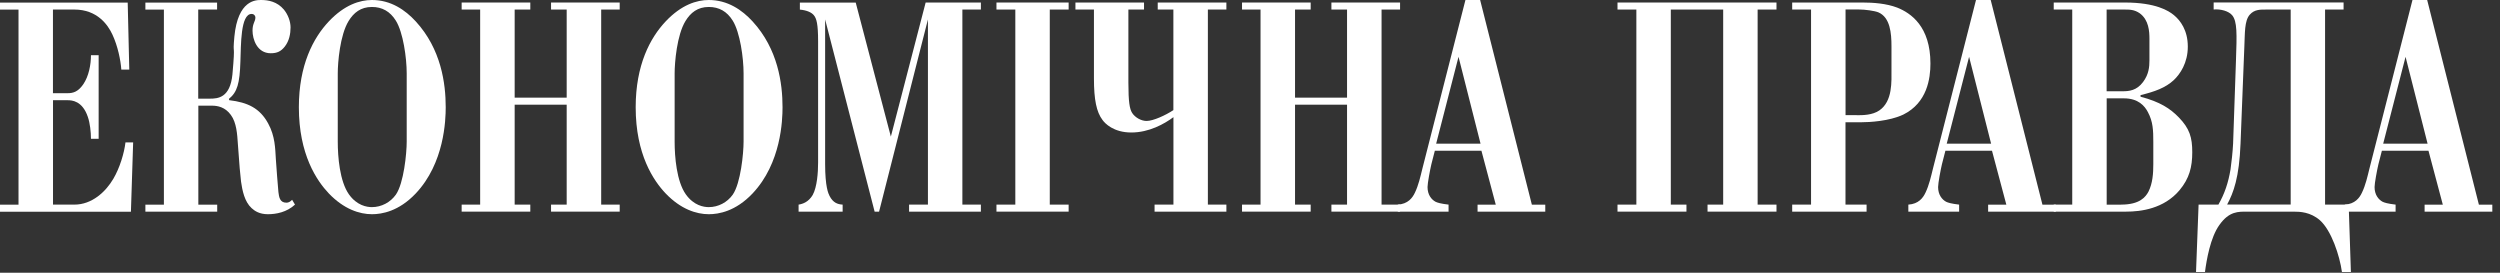
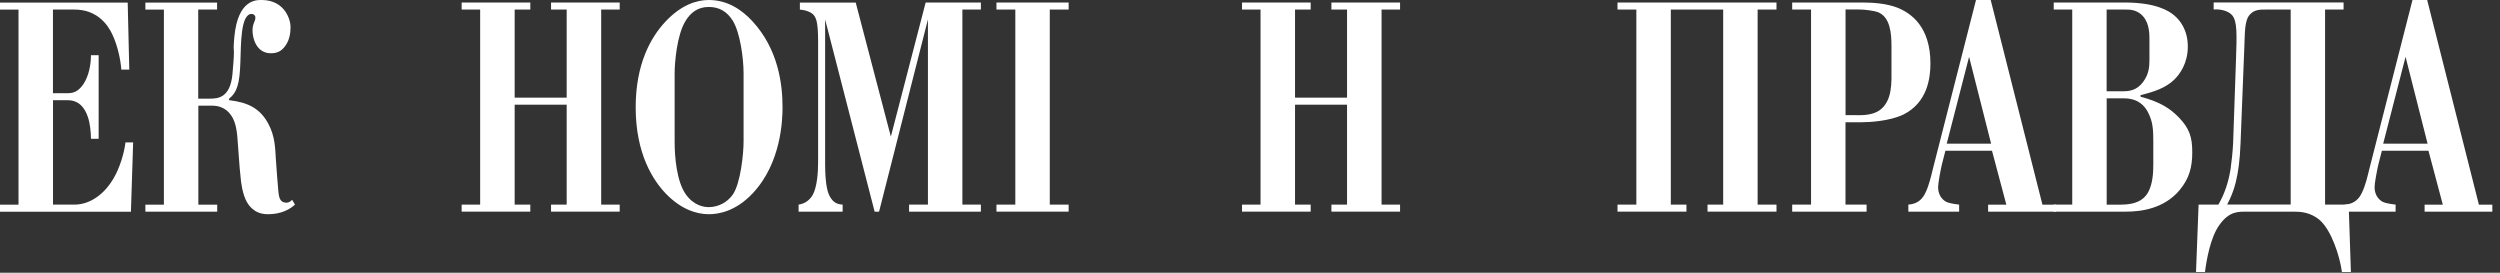
<svg xmlns="http://www.w3.org/2000/svg" width="220" height="24" viewBox="0 0 220 24" fill="none">
  <rect x="0" y="0" width="220" height="24" fill="#333333" stroke="none" />
  <path d="M11.238 0.222L11.377 6.124H10.676C10.619 5.309 10.366 4.047 9.887 3.031C9.495 2.191 8.567 0.84 6.541 0.84H4.66V8.201H5.954C6.459 8.201 6.882 8.062 7.33 7.413C7.81 6.712 8.005 5.701 8.005 4.856H8.681V12.217H8.005C8.005 11.629 7.923 10.841 7.727 10.279C7.248 8.871 6.325 8.82 5.959 8.82H4.665V18.006H6.547C8.093 18.006 9.299 16.882 9.975 15.732C10.537 14.779 10.928 13.485 11.042 12.531H11.717L11.521 18.63H0V18.011H1.629V0.845H0V0.227H11.238V0.222Z" fill="white" />
  <path d="M19.104 0.222V0.84H17.444V8.681H18.485C19.186 8.681 20.253 8.598 20.454 6.547C20.732 3.428 20.454 5.114 20.624 3.232C20.933 -5.6534e-06 22.506 0 22.985 0C23.604 0 24.387 0.139 24.98 0.84C25.346 1.289 25.568 1.881 25.568 2.412C25.568 2.974 25.454 3.593 25.062 4.098C24.727 4.521 24.387 4.686 23.825 4.686C22.619 4.686 22.222 3.449 22.222 2.691C22.222 2.046 22.475 1.902 22.475 1.536C22.475 1.397 22.361 1.227 22.14 1.227C21.155 1.227 21.212 3.979 21.155 5.413C21.098 7.351 20.877 8.108 20.145 8.701L20.171 8.815C21.799 9.011 22.866 9.516 23.599 10.866C24.217 11.99 24.217 13.088 24.274 13.985C24.331 14.774 24.444 16.372 24.501 16.908C24.557 17.33 24.614 17.836 25.202 17.836C25.398 17.836 25.537 17.753 25.707 17.583L25.959 18.006C25.227 18.681 24.3 18.851 23.573 18.851C22.846 18.851 22.418 18.573 22.14 18.315C21.521 17.753 21.325 16.769 21.212 15.985C21.129 15.31 21.073 14.609 20.933 12.671C20.877 11.83 20.82 10.789 20.315 10.114C19.81 9.413 19.134 9.299 18.66 9.299H17.454V18.011H19.114V18.629H12.794V18.011H14.423V0.845H12.794V0.227H19.114L19.104 0.222Z" fill="white" />
-   <path d="M28.939 1.881C30.315 0.423 31.666 0 32.733 0C34.393 0 35.656 0.871 36.584 1.881C38.831 4.325 39.223 7.361 39.223 9.438C39.223 10.562 39.109 14.356 36.584 17.026C35.094 18.599 33.604 18.851 32.733 18.851C31.635 18.851 30.259 18.403 28.939 17.026C27.872 15.902 26.3 13.598 26.3 9.438C26.3 5.727 27.563 3.34 28.939 1.881ZM29.723 12.47C29.723 13.789 29.893 15.954 30.707 17.104C31.408 18.088 32.279 18.227 32.728 18.227C33.568 18.227 34.357 17.805 34.836 17.129C35.537 16.119 35.79 13.48 35.79 12.464V6.454C35.79 5.103 35.48 2.856 34.836 1.82C34.331 1.005 33.63 0.613 32.728 0.613C31.743 0.613 31.125 1.119 30.676 1.851C29.918 3.088 29.723 5.505 29.723 6.459V12.47Z" fill="white" />
  <path d="M46.667 0.222V0.84H45.29V8.593H49.868V0.84H48.492V0.222H54.533V0.84H52.904V18.006H54.533V18.624H48.492V18.006H49.868V9.212H45.29V18.006H46.667V18.624H40.625V18.006H42.254V0.84H40.625V0.222H46.667Z" fill="white" />
  <path d="M58.58 1.881C59.956 0.423 61.306 0 62.373 0C64.033 0 65.296 0.871 66.224 1.881C68.472 4.325 68.863 7.361 68.863 9.438C68.863 10.562 68.75 14.356 66.224 17.026C64.734 18.599 63.245 18.851 62.373 18.851C61.275 18.851 59.899 18.403 58.58 17.026C57.512 15.902 55.94 13.598 55.94 9.438C55.94 5.727 57.203 3.34 58.58 1.881ZM59.368 12.47C59.368 13.789 59.538 15.954 60.353 17.104C61.054 18.088 61.925 18.227 62.373 18.227C63.214 18.227 64.002 17.805 64.482 17.129C65.183 16.119 65.435 13.48 65.435 12.464V6.454C65.435 5.103 65.126 2.856 64.482 1.82C63.977 1.005 63.276 0.613 62.373 0.613C61.389 0.613 60.77 1.119 60.322 1.851C59.564 3.088 59.368 5.505 59.368 6.459V12.47Z" fill="white" />
  <path d="M75.302 0.222L78.395 12.021L81.457 0.222H86.318V0.84H84.689V18.006H86.318V18.624H79.998V18.006H81.658V1.711L77.359 18.624H76.967L72.611 1.711V14.413C72.611 16.433 72.889 17.026 73.003 17.248C73.312 17.841 73.704 17.98 74.152 18.006V18.624H70.276V18.006C70.642 17.949 71.147 17.779 71.513 17.166C71.905 16.464 71.993 15.171 71.993 14.299V3.624C71.993 2.108 71.853 1.629 71.627 1.351C71.431 1.098 71.008 0.902 70.389 0.845V0.227H75.307L75.302 0.222Z" fill="white" />
  <path d="M94.04 0.222V0.84H92.38V18.006H94.04V18.624H87.689V18.006H89.349V0.84H87.689V0.222H94.04Z" fill="white" />
-   <path d="M100.674 0.222V0.84H99.298V7.273C99.298 8.99 99.411 9.603 99.633 9.944C99.885 10.335 100.421 10.645 100.896 10.645C101.483 10.645 102.581 10.139 103.257 9.691V0.84H101.88V0.222H107.922V0.84H106.293V18.006H107.922V18.624H101.602V18.006H103.262V10.31C102.473 10.897 101.128 11.66 99.555 11.66C97.983 11.66 97.225 10.846 97.024 10.562C96.488 9.861 96.267 8.763 96.267 6.907V0.84H94.638V0.222H100.679H100.674Z" fill="white" />
  <path d="M115.339 0.222V0.84H113.963V8.593H118.54V0.84H117.164V0.222H123.206V0.84H121.577V18.006H123.206V18.624H117.164V18.006H118.54V9.212H113.963V18.006H115.339V18.624H109.298V18.006H110.927V0.84H109.298V0.222H115.339Z" fill="white" />
-   <path d="M126.267 13.258L125.958 14.464C125.845 14.944 125.623 16.124 125.623 16.459C125.623 17.134 125.958 17.552 126.324 17.753C126.494 17.836 126.773 17.923 127.474 18.006V18.624H123.004V18.006C123.901 17.949 124.298 17.418 124.52 16.939C124.829 16.294 124.999 15.531 125.164 14.861L128.958 0H130.252L134.804 18.011H135.984V18.629H130.025V18.011H131.628L130.365 13.263H126.262L126.267 13.258ZM128.35 5L126.381 12.645H130.288L128.35 5Z" fill="white" />
  <path d="M156.331 0.222V0.84H154.671V18.006H156.331V18.624H150.263V18.006H151.64V0.84H147.031V18.006H148.408V18.624H142.34V18.006H144V0.84H142.34V0.222H156.331Z" fill="white" />
  <path d="M163.919 0.222C164.847 0.222 165.996 0.304 166.955 0.67C168.161 1.15 169.878 2.33 169.878 5.588C169.878 6.907 169.594 9.042 167.491 10.083C166.254 10.671 164.486 10.758 163.811 10.758H162.403V18.006H164.259V18.624H157.712V18.006H159.372V0.84H157.712V0.222H163.919ZM163.388 10.139C163.924 10.139 164.764 10.139 165.383 9.717C166.563 8.902 166.45 7.186 166.45 6.062V4.067C166.45 2.918 166.336 1.536 165.3 1.088C164.965 0.949 164.12 0.835 163.589 0.835H162.408V10.134H163.393L163.388 10.139Z" fill="white" />
  <path d="M171.197 13.258L170.888 14.464C170.774 14.944 170.553 16.124 170.553 16.459C170.553 17.134 170.888 17.552 171.254 17.753C171.424 17.836 171.702 17.923 172.403 18.006V18.624H167.934V18.006C168.831 17.949 169.228 17.418 169.45 16.939C169.759 16.294 169.929 15.531 170.094 14.861L173.888 0H175.182L179.734 18.011H180.914V18.629H174.955V18.011H176.558L175.295 13.263H171.192L171.197 13.258ZM173.28 5L171.311 12.645H175.218L173.28 5Z" fill="white" />
  <path d="M186.991 0.222C189.718 0.222 190.842 0.954 191.29 1.32C191.878 1.799 192.527 2.67 192.527 4.103C192.527 5.536 191.852 6.521 191.29 7.052C190.558 7.727 189.63 8.062 188.367 8.371V8.511C190.079 8.959 190.981 9.552 191.739 10.335C192.692 11.32 192.919 12.104 192.919 13.397C192.919 14.691 192.667 15.701 191.795 16.743C190.419 18.372 188.398 18.624 187.105 18.624H180.728V18.006H182.357V0.84H180.728V0.222H186.991ZM186.79 8.031C187.352 8.031 188.027 7.974 188.589 7.217C189.094 6.541 189.151 5.897 189.151 5.304V3.423C189.151 2.748 189.094 1.763 188.306 1.175C187.826 0.84 187.409 0.84 186.929 0.84H185.383V8.031H186.785H186.79ZM186.651 18.006C188.311 18.006 188.816 17.331 189.069 16.856C189.435 16.124 189.491 15.253 189.491 14.439V12.5C189.491 11.459 189.465 10.701 189.012 9.861C188.733 9.325 188.172 8.655 186.904 8.655H185.388V18.011H186.651V18.006Z" fill="white" />
  <path d="M206.235 0.222V0.841H204.606V18.006H206.683L206.879 23.934H206.09C205.894 22.501 205.162 20.279 204.152 19.382C203.312 18.65 202.384 18.625 201.848 18.625H197.775C196.987 18.625 196.172 18.568 195.301 19.805C194.512 20.903 194.177 22.867 194.038 23.934H193.25L193.476 18.006H195.219C195.781 17.021 196.09 16.068 196.286 14.913C196.368 14.351 196.482 13.31 196.513 12.635L196.765 5.33C196.848 2.969 196.878 1.877 196.43 1.341C196.121 0.975 195.42 0.779 194.801 0.835V0.217H206.235V0.222ZM201.575 0.841H199.44C198.935 0.841 198.399 0.815 197.982 1.289C197.502 1.825 197.559 2.918 197.502 4.124L197.167 12.635C197.054 15.614 196.549 16.96 195.987 18.001H201.58V0.835L201.575 0.841Z" fill="white" />
  <path d="M209.607 13.258L209.298 14.464C209.184 14.944 208.962 16.124 208.962 16.459C208.962 17.134 209.298 17.552 209.663 17.753C209.834 17.836 210.112 17.923 210.813 18.006V18.624H206.344V18.006C207.241 17.949 207.638 17.418 207.859 16.939C208.169 16.294 208.339 15.531 208.504 14.861L212.298 0H213.591L218.143 18.011H219.324V18.629H213.365V18.011H214.968L213.705 13.263H209.602L209.607 13.258ZM211.689 5L209.72 12.645H213.628L211.689 5Z" fill="white" />
</svg>